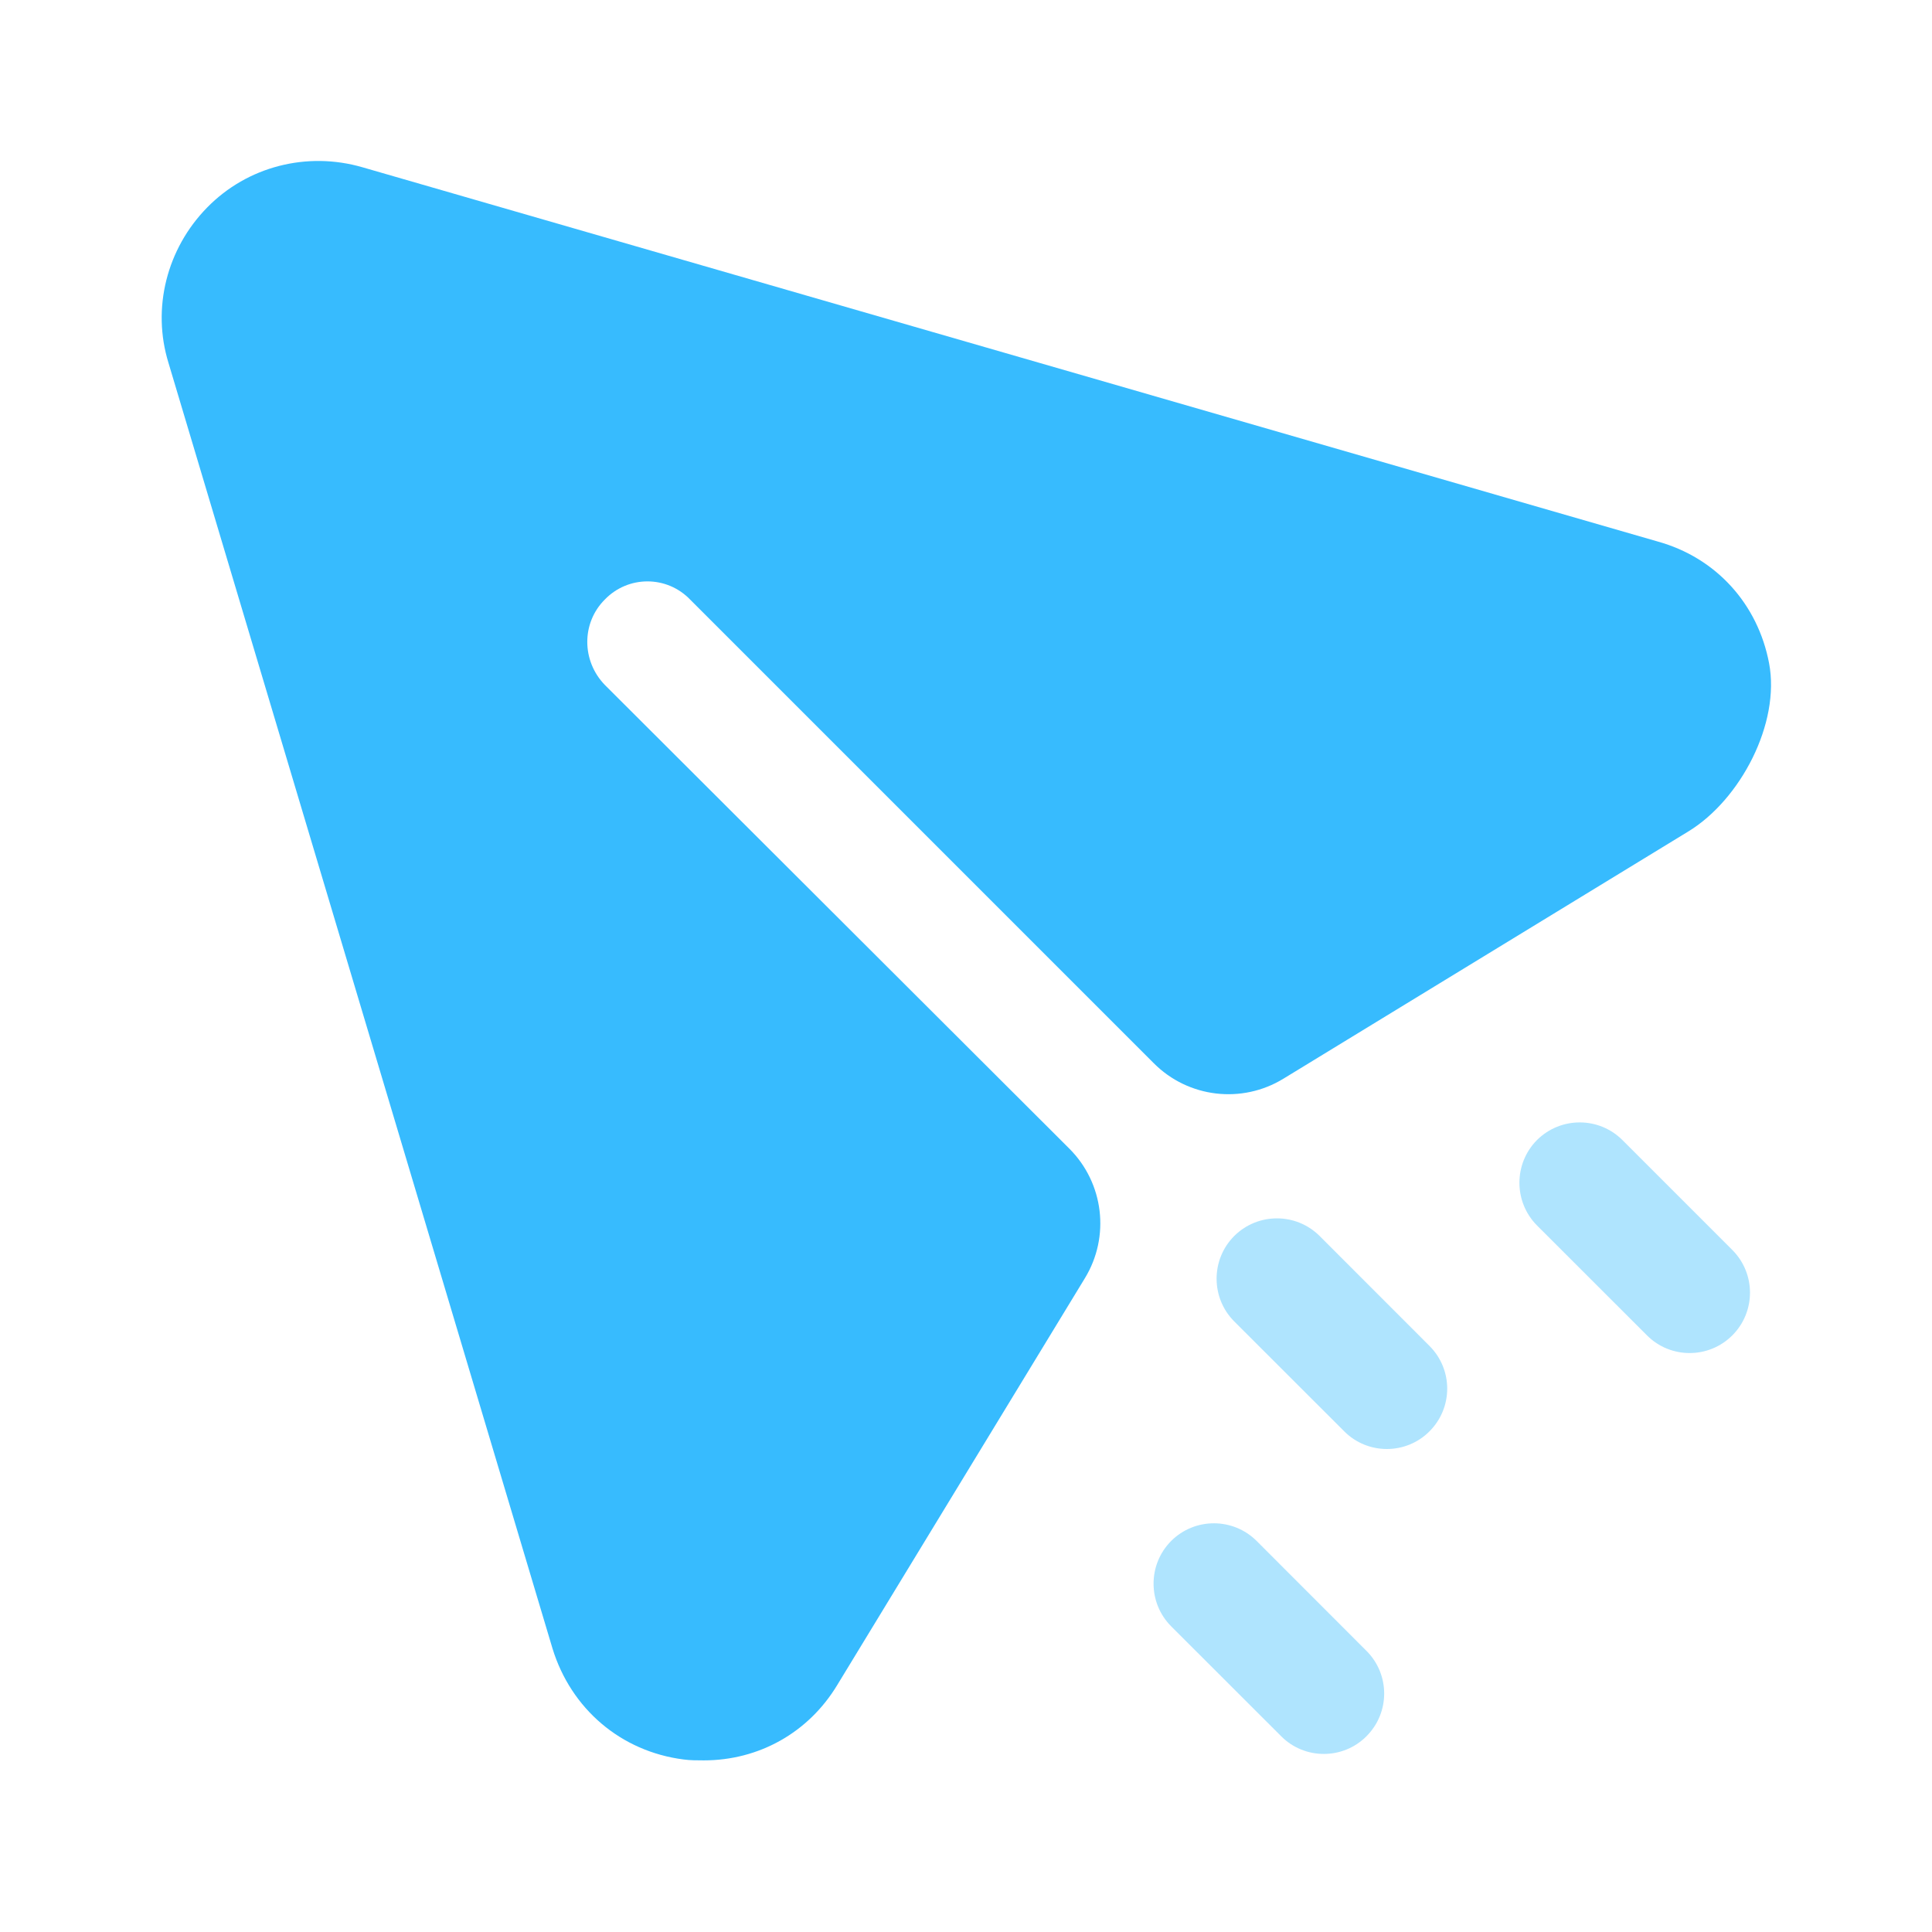
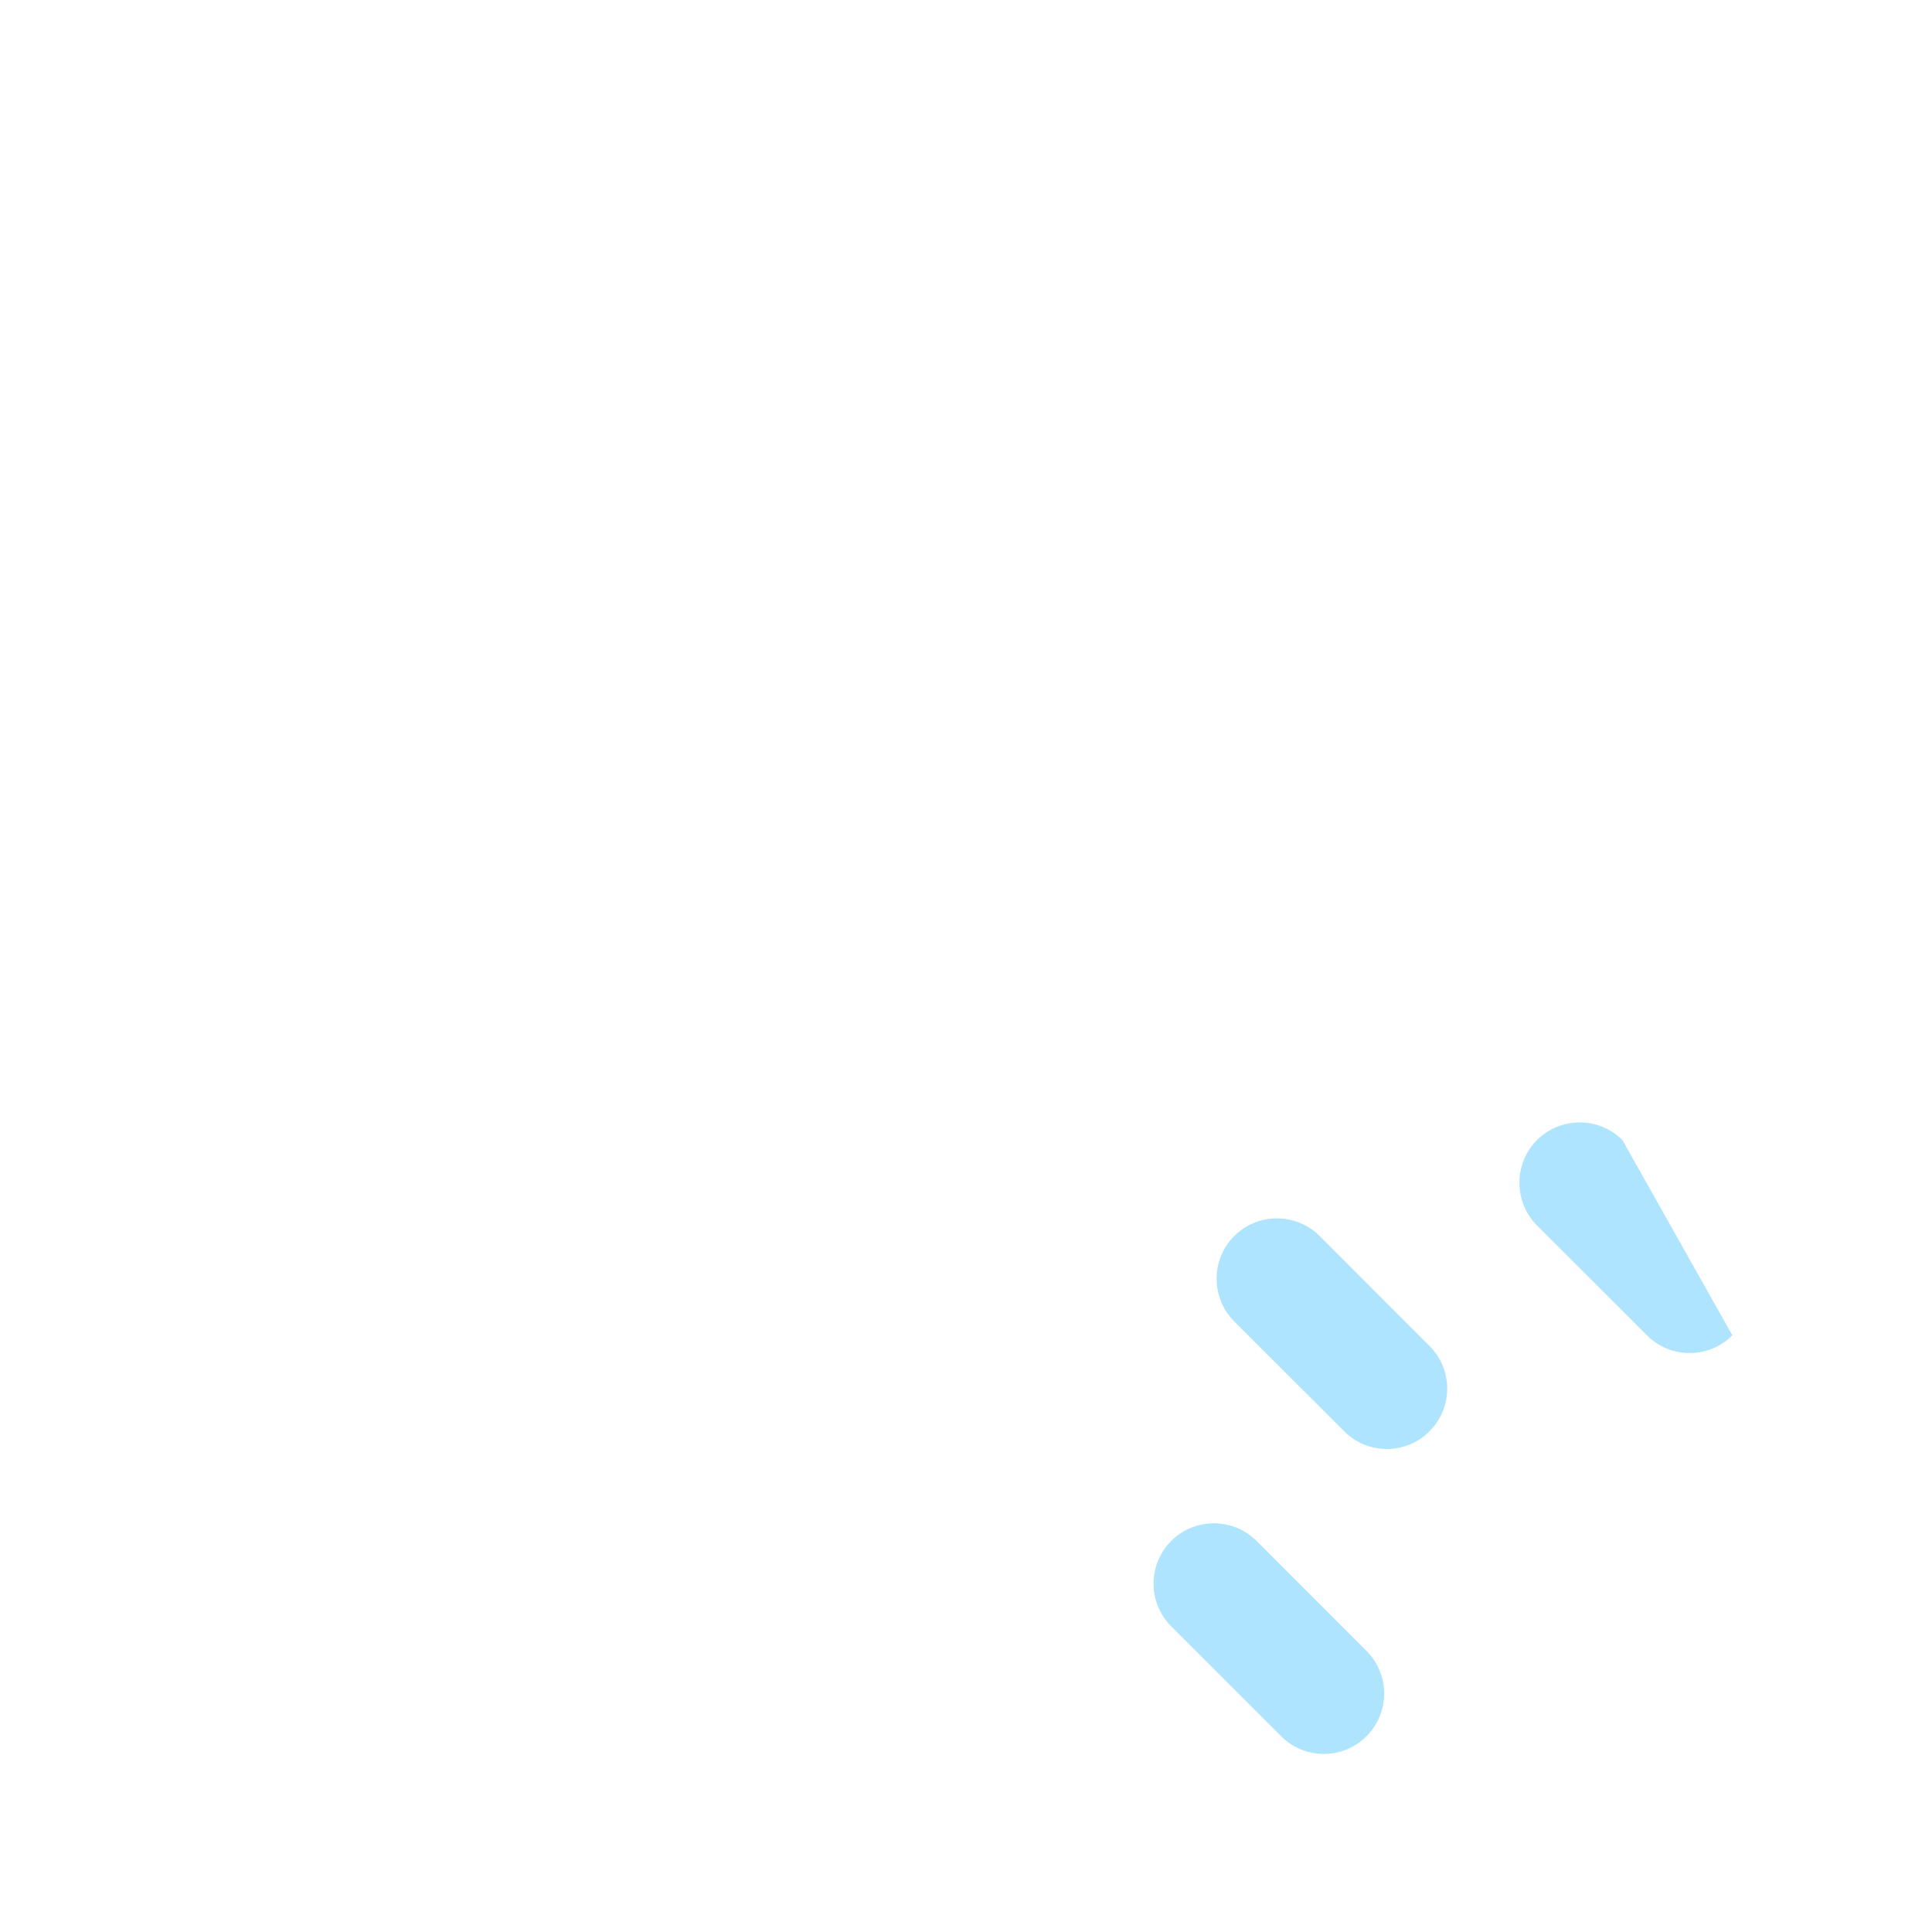
<svg xmlns="http://www.w3.org/2000/svg" width="24" height="24" viewBox="0 0 24 24" fill="none">
-   <path d="M2.573 2.578C3.073 2.067 3.813 1.878 4.503 2.078L20.593 6.727C21.321 6.929 21.837 7.506 21.976 8.238C22.118 8.984 21.622 9.932 20.974 10.328L15.943 13.4C15.427 13.716 14.761 13.637 14.334 13.209L8.573 7.448C8.283 7.147 7.803 7.147 7.513 7.448C7.223 7.737 7.223 8.208 7.513 8.508L13.284 14.269C13.712 14.697 13.792 15.361 13.477 15.878L10.403 20.928C10.043 21.527 9.423 21.868 8.743 21.868C8.663 21.868 8.573 21.868 8.493 21.857C7.713 21.758 7.093 21.227 6.863 20.477L2.093 4.508C1.883 3.828 2.073 3.088 2.573 2.578" fill="#37BBFE" />
-   <path opacity="0.4" fill-rule="evenodd" clip-rule="evenodd" d="M20.989 16.808C21.181 16.808 21.373 16.735 21.52 16.588C21.812 16.295 21.812 15.821 21.52 15.528L20.154 14.162C19.861 13.87 19.387 13.87 19.093 14.162C18.802 14.455 18.802 14.93 19.093 15.223L20.459 16.588C20.605 16.735 20.797 16.808 20.989 16.808ZM17.228 18C17.42 18 17.612 17.927 17.758 17.78C18.051 17.487 18.051 17.013 17.758 16.72L16.393 15.354C16.1 15.062 15.625 15.062 15.332 15.354C15.04 15.647 15.04 16.122 15.332 16.415L16.698 17.78C16.844 17.927 17.036 18 17.228 18ZM16.975 21.568C16.829 21.715 16.637 21.788 16.445 21.788C16.253 21.788 16.061 21.715 15.915 21.568L14.549 20.203C14.257 19.91 14.257 19.435 14.549 19.142C14.842 18.85 15.317 18.85 15.61 19.142L16.975 20.508C17.268 20.801 17.268 21.275 16.975 21.568Z" fill="#37BBFE" />
+   <path opacity="0.4" fill-rule="evenodd" clip-rule="evenodd" d="M20.989 16.808C21.181 16.808 21.373 16.735 21.52 16.588L20.154 14.162C19.861 13.87 19.387 13.87 19.093 14.162C18.802 14.455 18.802 14.93 19.093 15.223L20.459 16.588C20.605 16.735 20.797 16.808 20.989 16.808ZM17.228 18C17.42 18 17.612 17.927 17.758 17.78C18.051 17.487 18.051 17.013 17.758 16.72L16.393 15.354C16.1 15.062 15.625 15.062 15.332 15.354C15.04 15.647 15.04 16.122 15.332 16.415L16.698 17.78C16.844 17.927 17.036 18 17.228 18ZM16.975 21.568C16.829 21.715 16.637 21.788 16.445 21.788C16.253 21.788 16.061 21.715 15.915 21.568L14.549 20.203C14.257 19.91 14.257 19.435 14.549 19.142C14.842 18.85 15.317 18.85 15.61 19.142L16.975 20.508C17.268 20.801 17.268 21.275 16.975 21.568Z" fill="#37BBFE" />
</svg>